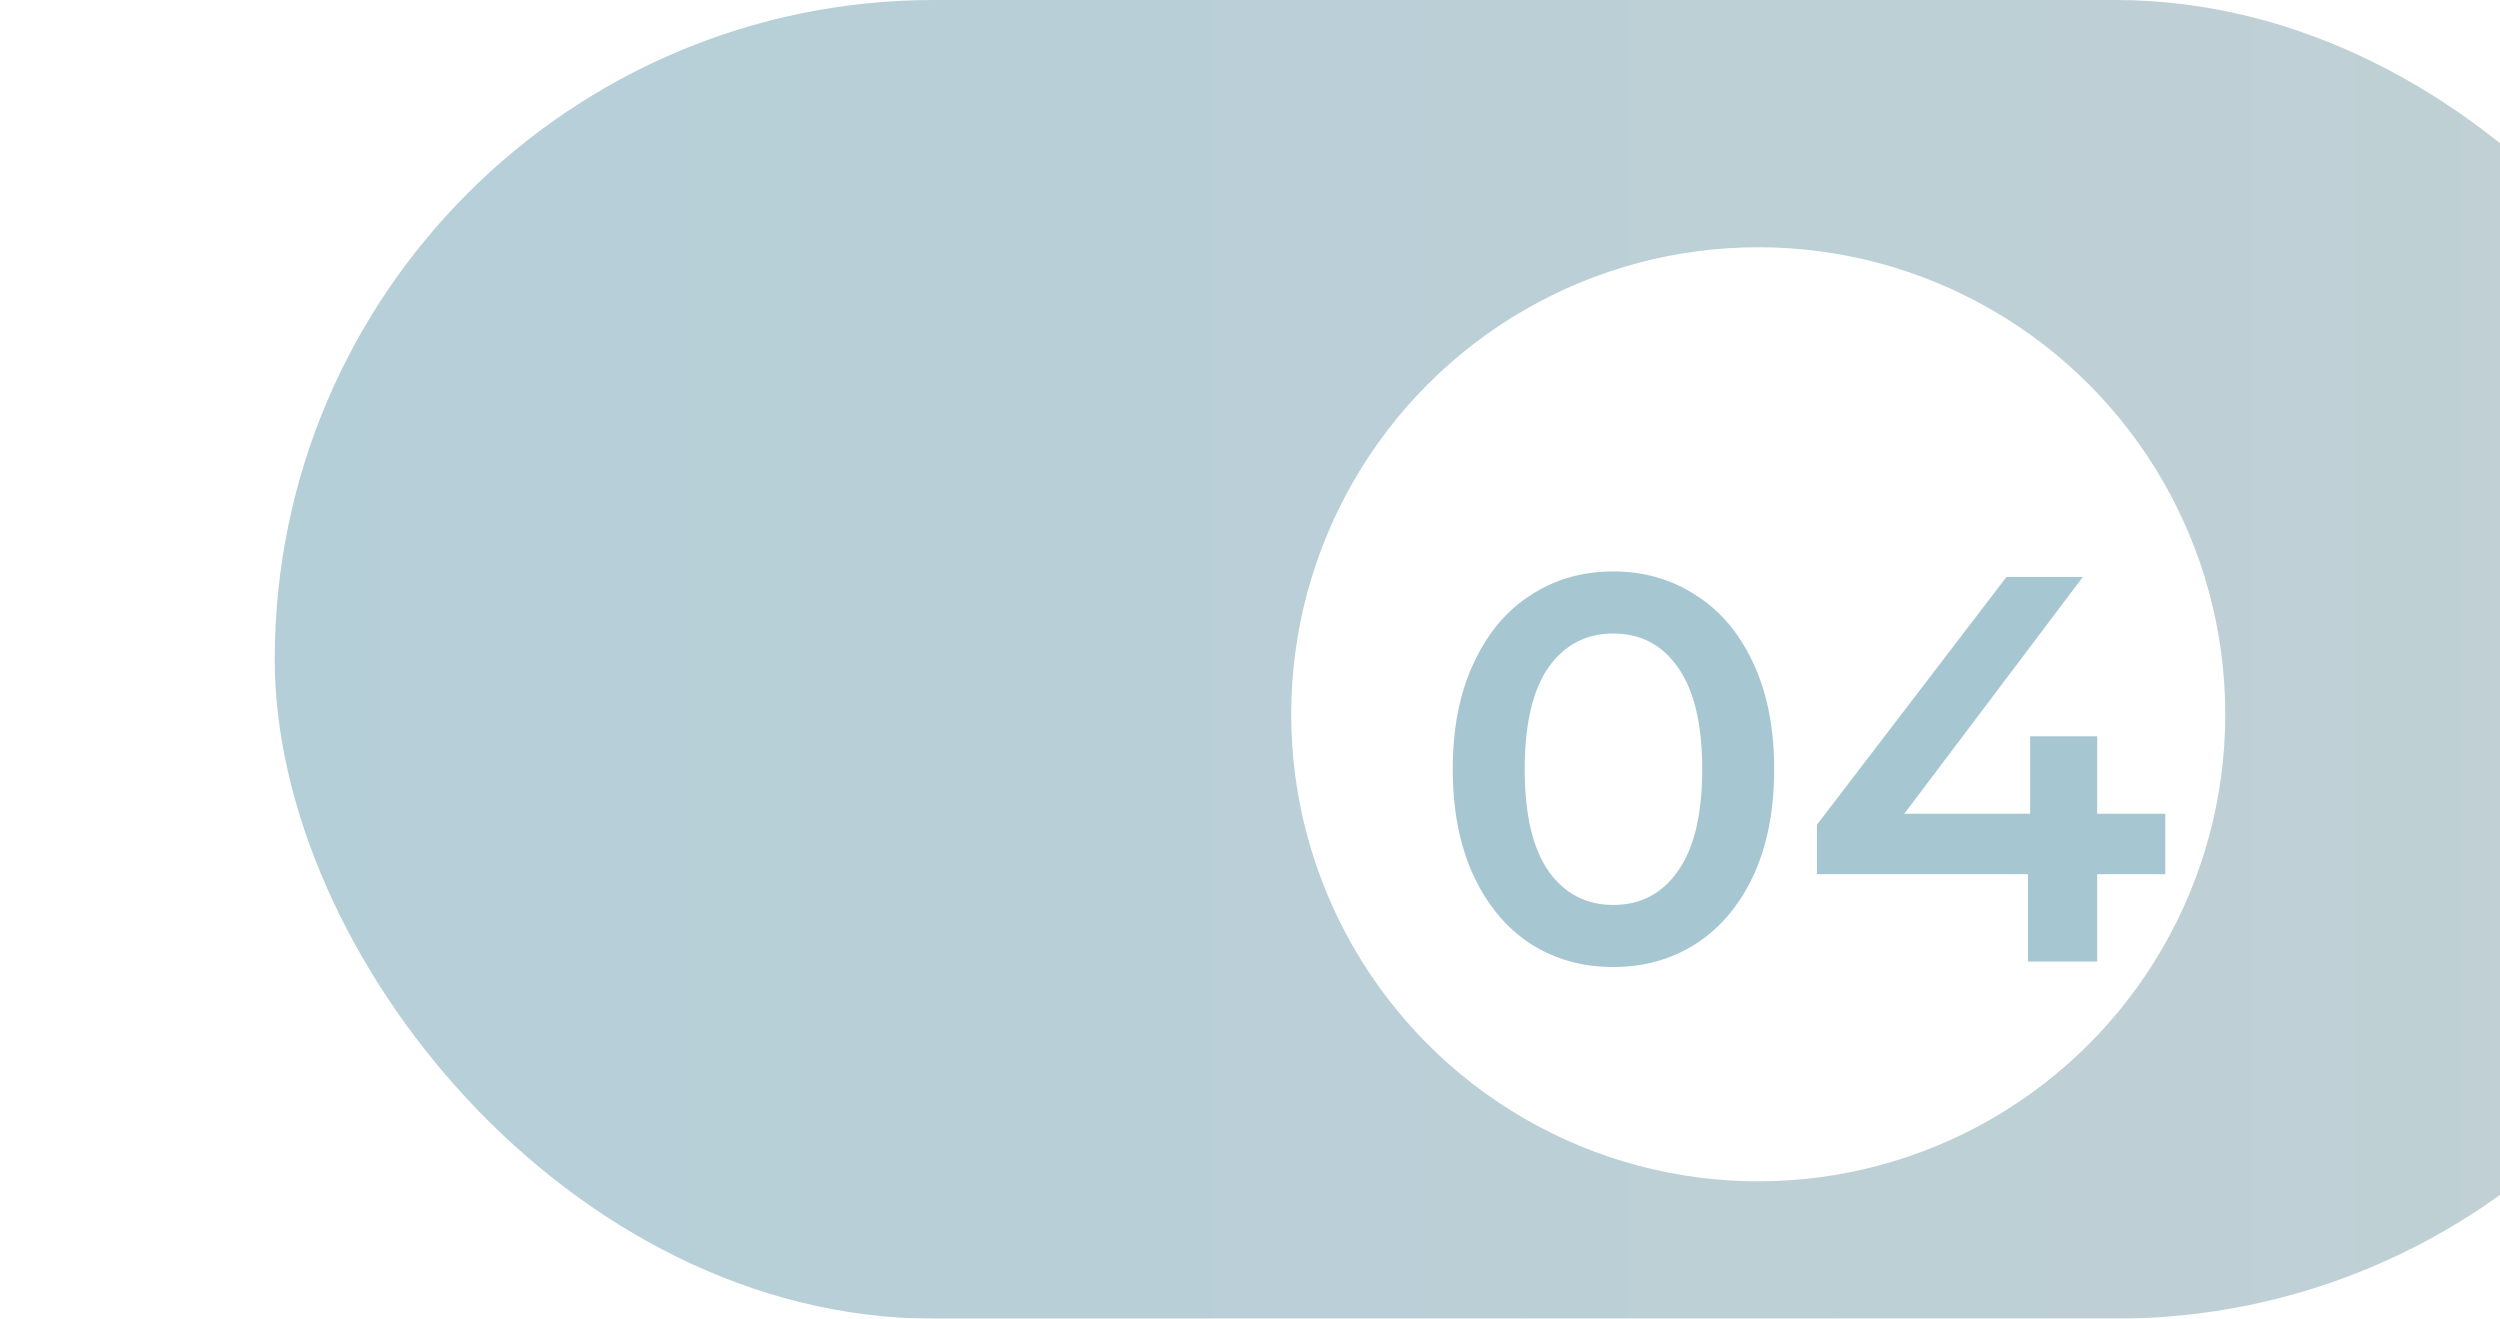
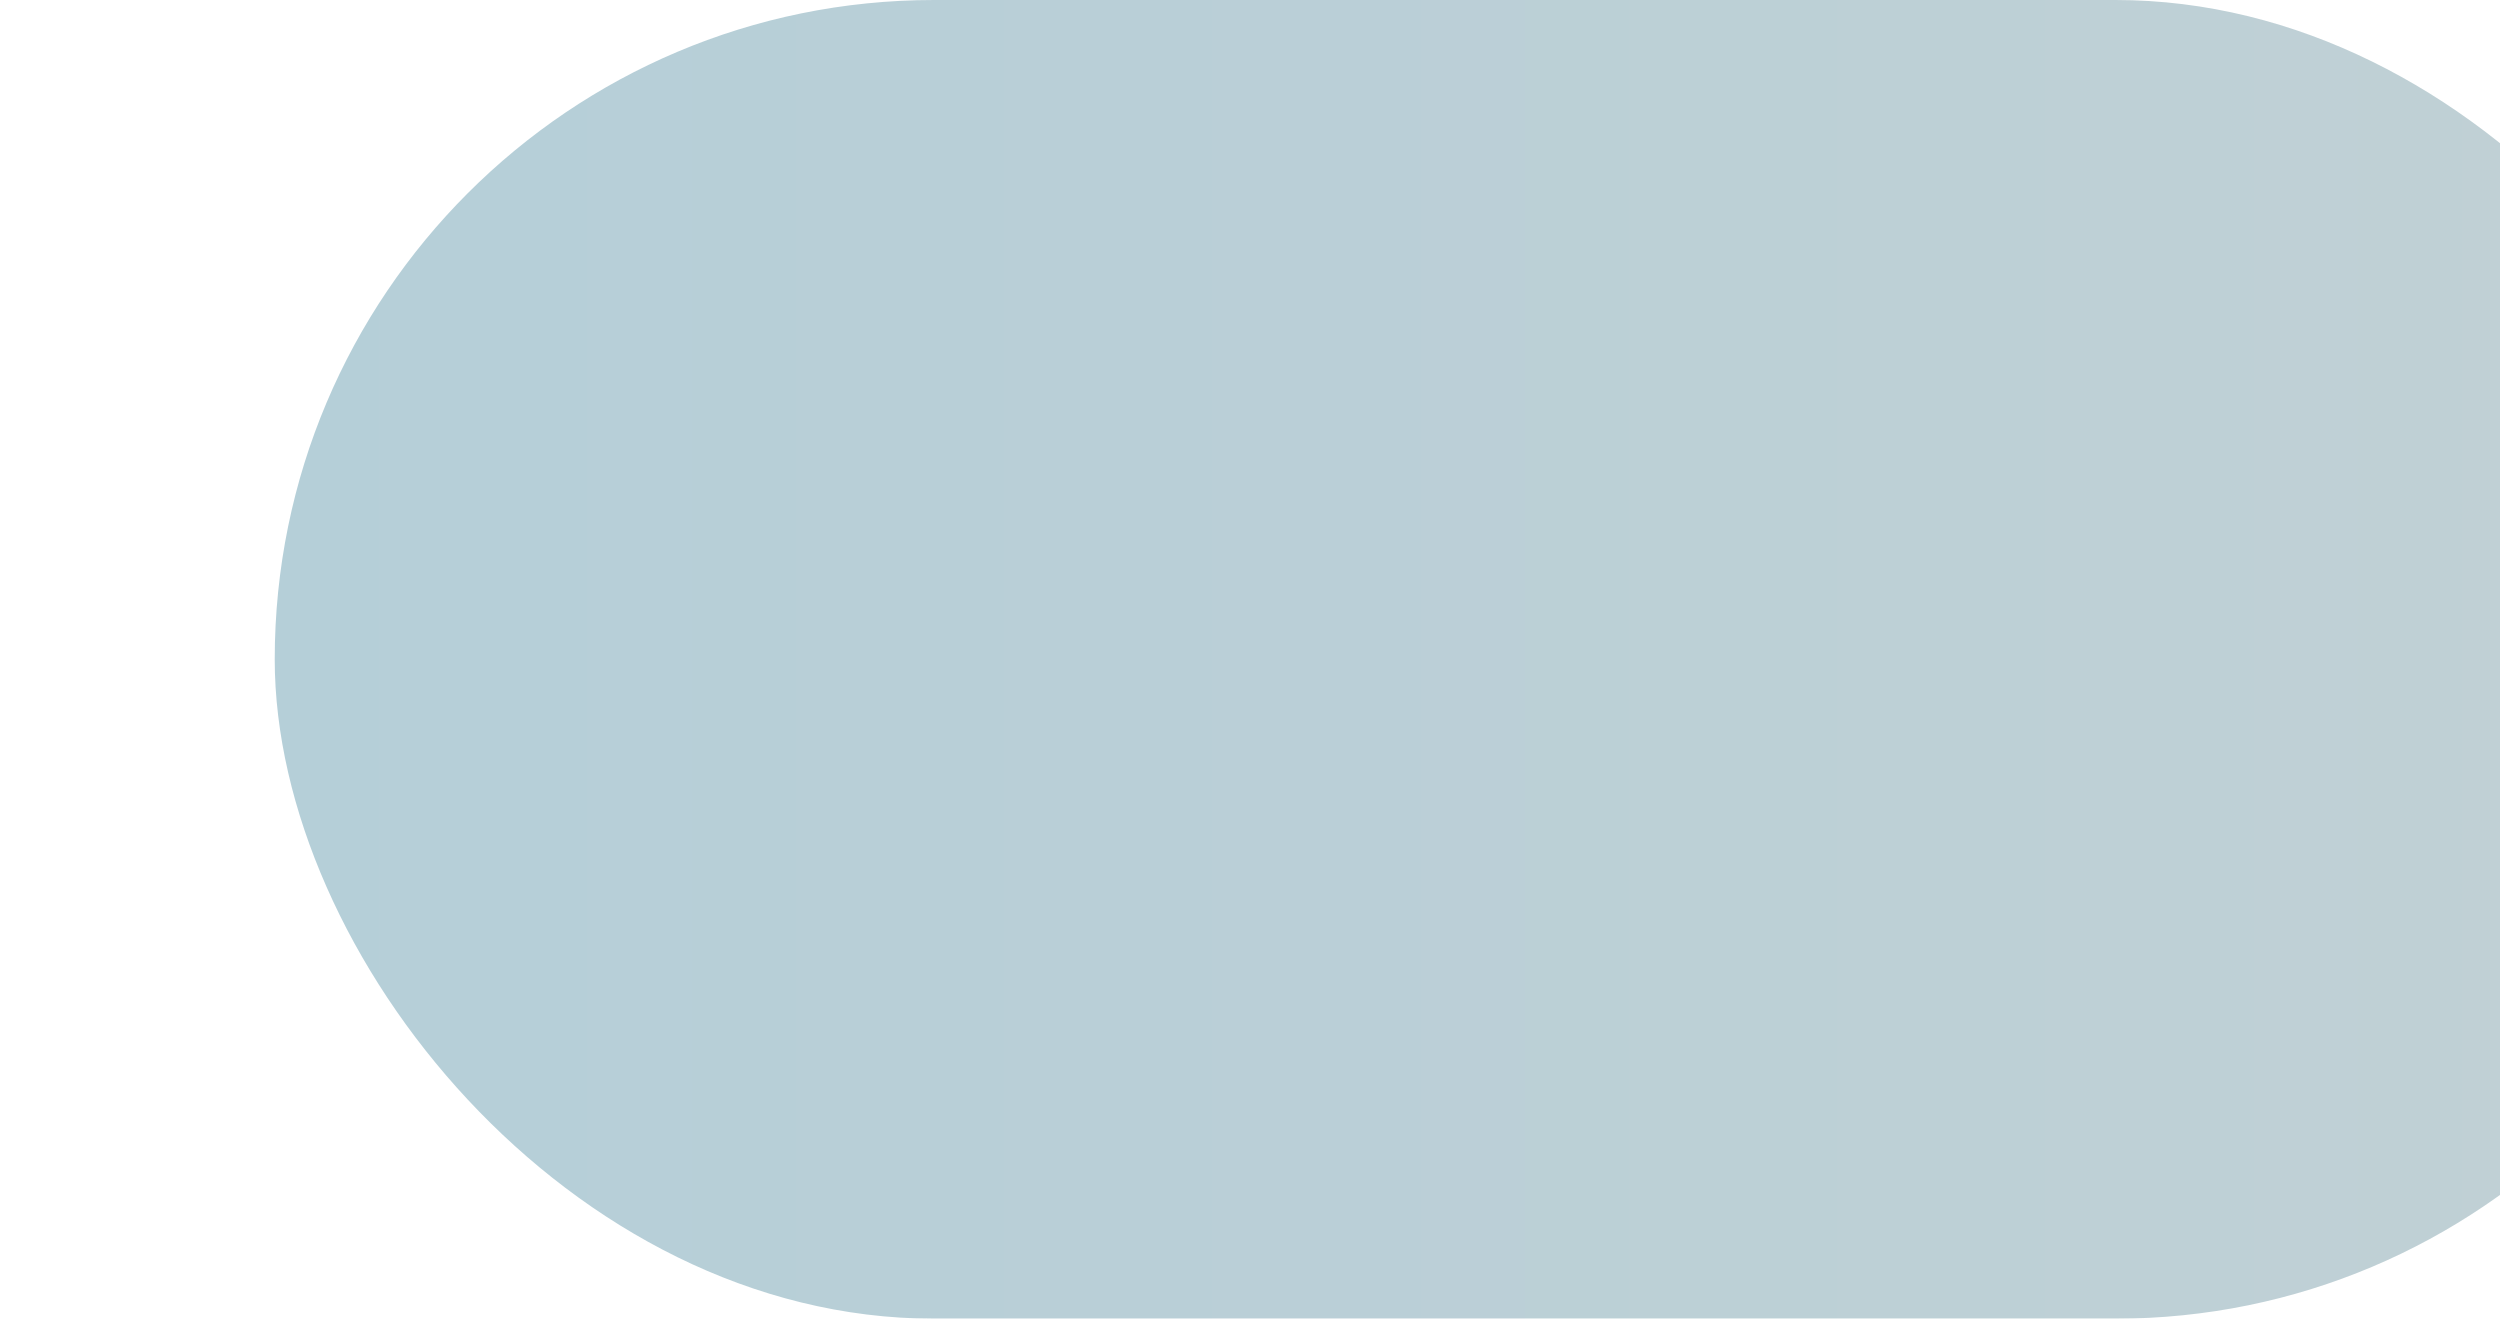
<svg xmlns="http://www.w3.org/2000/svg" width="91" height="48" viewBox="0 0 91 48" fill="none">
  <g filter="url(#filter0_i)">
    <rect width="91" height="48" rx="24" fill="url(#paint0_linear)" />
  </g>
  <g filter="url(#filter1_d)">
-     <circle cx="66" cy="24" r="17" fill="white" />
-   </g>
+     </g>
  <g filter="url(#filter2_i)">
-     <path d="M58.72 31.2C57.6 31.2 56.6 30.92 55.72 30.36C54.84 29.787 54.147 28.96 53.64 27.88C53.133 26.787 52.88 25.493 52.88 24C52.88 22.507 53.133 21.22 53.64 20.14C54.147 19.047 54.84 18.22 55.72 17.66C56.6 17.087 57.6 16.8 58.72 16.8C59.84 16.8 60.84 17.087 61.72 17.66C62.613 18.22 63.313 19.047 63.82 20.14C64.327 21.22 64.58 22.507 64.58 24C64.58 25.493 64.327 26.787 63.82 27.88C63.313 28.96 62.613 29.787 61.72 30.36C60.84 30.92 59.84 31.2 58.72 31.2ZM58.72 28.94C59.72 28.94 60.507 28.527 61.08 27.7C61.667 26.873 61.96 25.64 61.96 24C61.96 22.36 61.667 21.127 61.08 20.3C60.507 19.473 59.72 19.06 58.72 19.06C57.733 19.06 56.947 19.473 56.36 20.3C55.787 21.127 55.5 22.36 55.5 24C55.5 25.64 55.787 26.873 56.36 27.7C56.947 28.527 57.733 28.94 58.72 28.94ZM78.817 27.82H76.337V31H73.817V27.82H66.137V26.02L73.037 17H75.817L69.317 25.62H73.897V22.8H76.337V25.62H78.817V27.82Z" fill="#A6C7D2" />
-   </g>
+     </g>
  <defs>
    <filter id="filter0_i" x="0" y="0" width="101" height="48" filterUnits="userSpaceOnUse" color-interpolation-filters="sRGB">
      <feFlood flood-opacity="0" result="BackgroundImageFix" />
      <feBlend mode="normal" in="SourceGraphic" in2="BackgroundImageFix" result="shape" />
      <feColorMatrix in="SourceAlpha" type="matrix" values="0 0 0 0 0 0 0 0 0 0 0 0 0 0 0 0 0 0 127 0" result="hardAlpha" />
      <feMorphology radius="1" operator="erode" in="SourceAlpha" result="effect1_innerShadow" />
      <feOffset dx="10" />
      <feGaussianBlur stdDeviation="10" />
      <feComposite in2="hardAlpha" operator="arithmetic" k2="-1" k3="1" />
      <feColorMatrix type="matrix" values="0 0 0 0 0.574 0 0 0 0 0.742 0 0 0 0 0.796 0 0 0 0.5 0" />
      <feBlend mode="normal" in2="shape" result="effect1_innerShadow" />
    </filter>
    <filter id="filter1_d" x="42" y="4" width="44" height="44" filterUnits="userSpaceOnUse" color-interpolation-filters="sRGB">
      <feFlood flood-opacity="0" result="BackgroundImageFix" />
      <feColorMatrix in="SourceAlpha" type="matrix" values="0 0 0 0 0 0 0 0 0 0 0 0 0 0 0 0 0 0 127 0" />
      <feOffset dx="-2" dy="2" />
      <feGaussianBlur stdDeviation="2.5" />
      <feColorMatrix type="matrix" values="0 0 0 0 0 0 0 0 0 0 0 0 0 0 0 0 0 0 0.25 0" />
      <feBlend mode="normal" in2="BackgroundImageFix" result="effect1_dropShadow" />
      <feBlend mode="normal" in="SourceGraphic" in2="effect1_dropShadow" result="shape" />
    </filter>
    <filter id="filter2_i" x="52.88" y="16.8" width="25.937" height="18.4" filterUnits="userSpaceOnUse" color-interpolation-filters="sRGB">
      <feFlood flood-opacity="0" result="BackgroundImageFix" />
      <feBlend mode="normal" in="SourceGraphic" in2="BackgroundImageFix" result="shape" />
      <feColorMatrix in="SourceAlpha" type="matrix" values="0 0 0 0 0 0 0 0 0 0 0 0 0 0 0 0 0 0 127 0" result="hardAlpha" />
      <feOffset dy="4" />
      <feGaussianBlur stdDeviation="2" />
      <feComposite in2="hardAlpha" operator="arithmetic" k2="-1" k3="1" />
      <feColorMatrix type="matrix" values="0 0 0 0 0 0 0 0 0 0 0 0 0 0 0 0 0 0 0.25 0" />
      <feBlend mode="normal" in2="shape" result="effect1_innerShadow" />
    </filter>
    <linearGradient id="paint0_linear" x1="-6.78003e-07" y1="24" x2="91" y2="24" gradientUnits="userSpaceOnUse">
      <stop stop-color="#B5CFD8" />
      <stop offset="1" stop-color="#C1D0D5" />
    </linearGradient>
  </defs>
</svg>